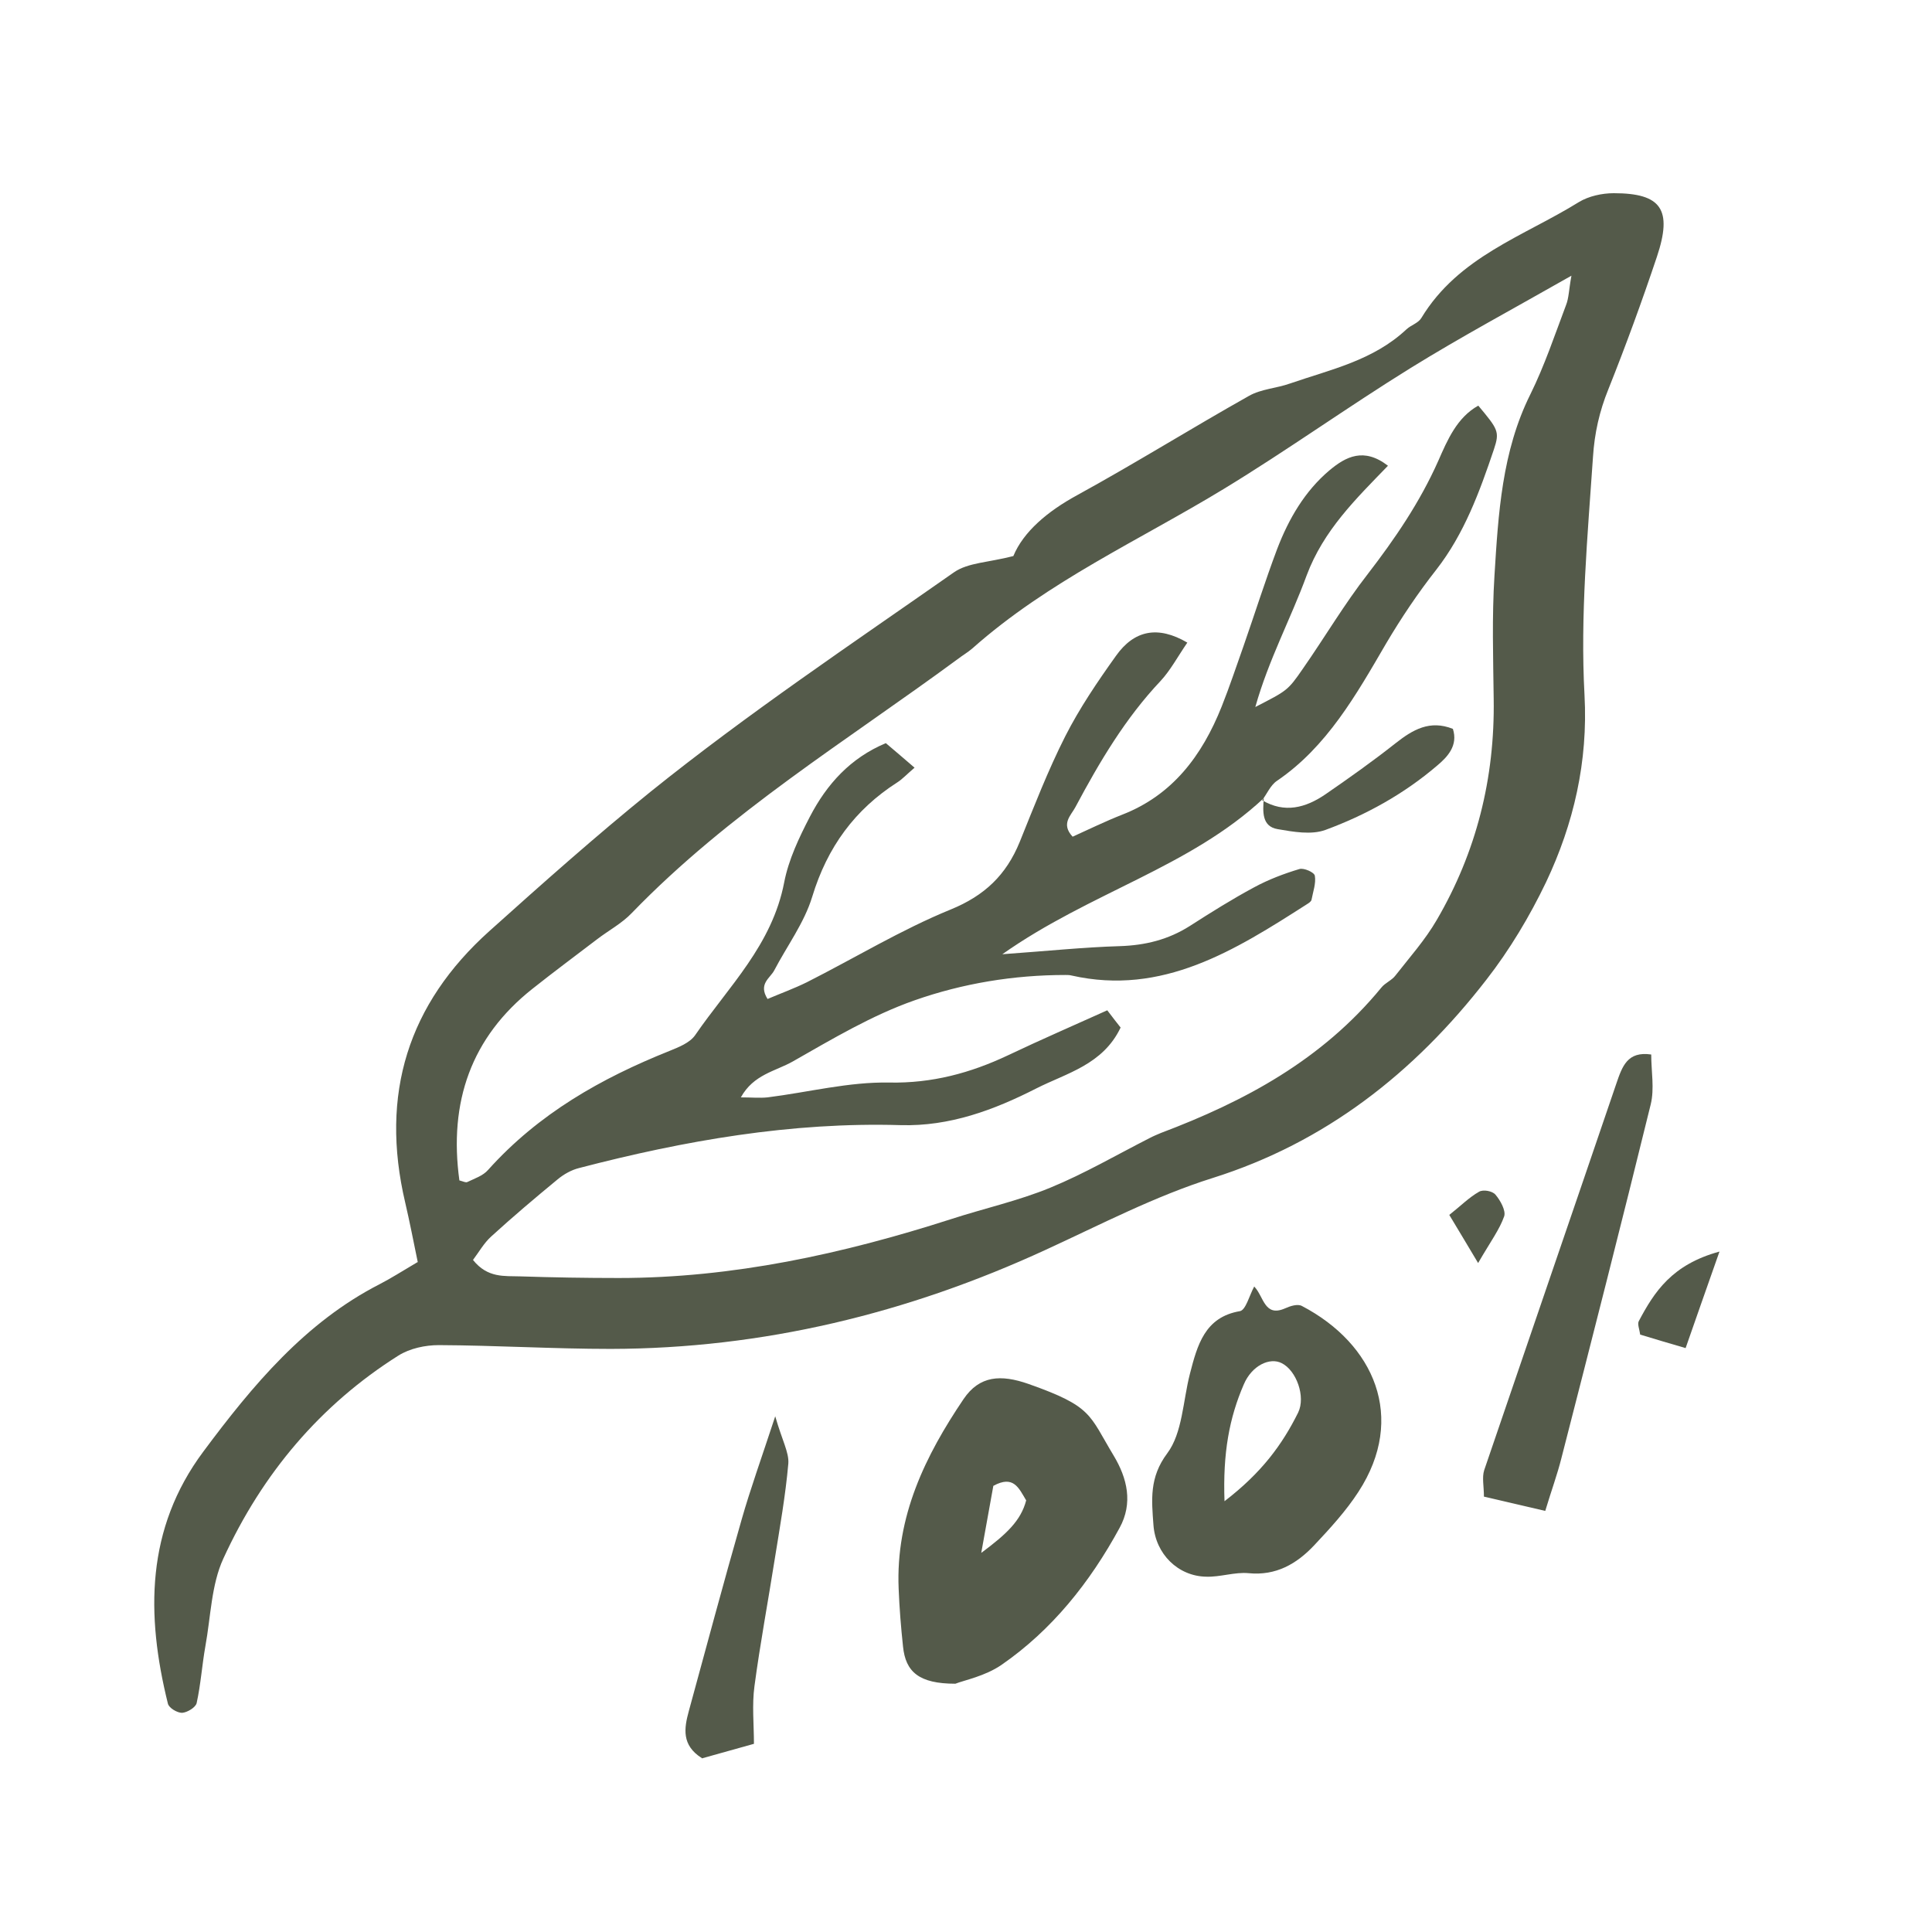
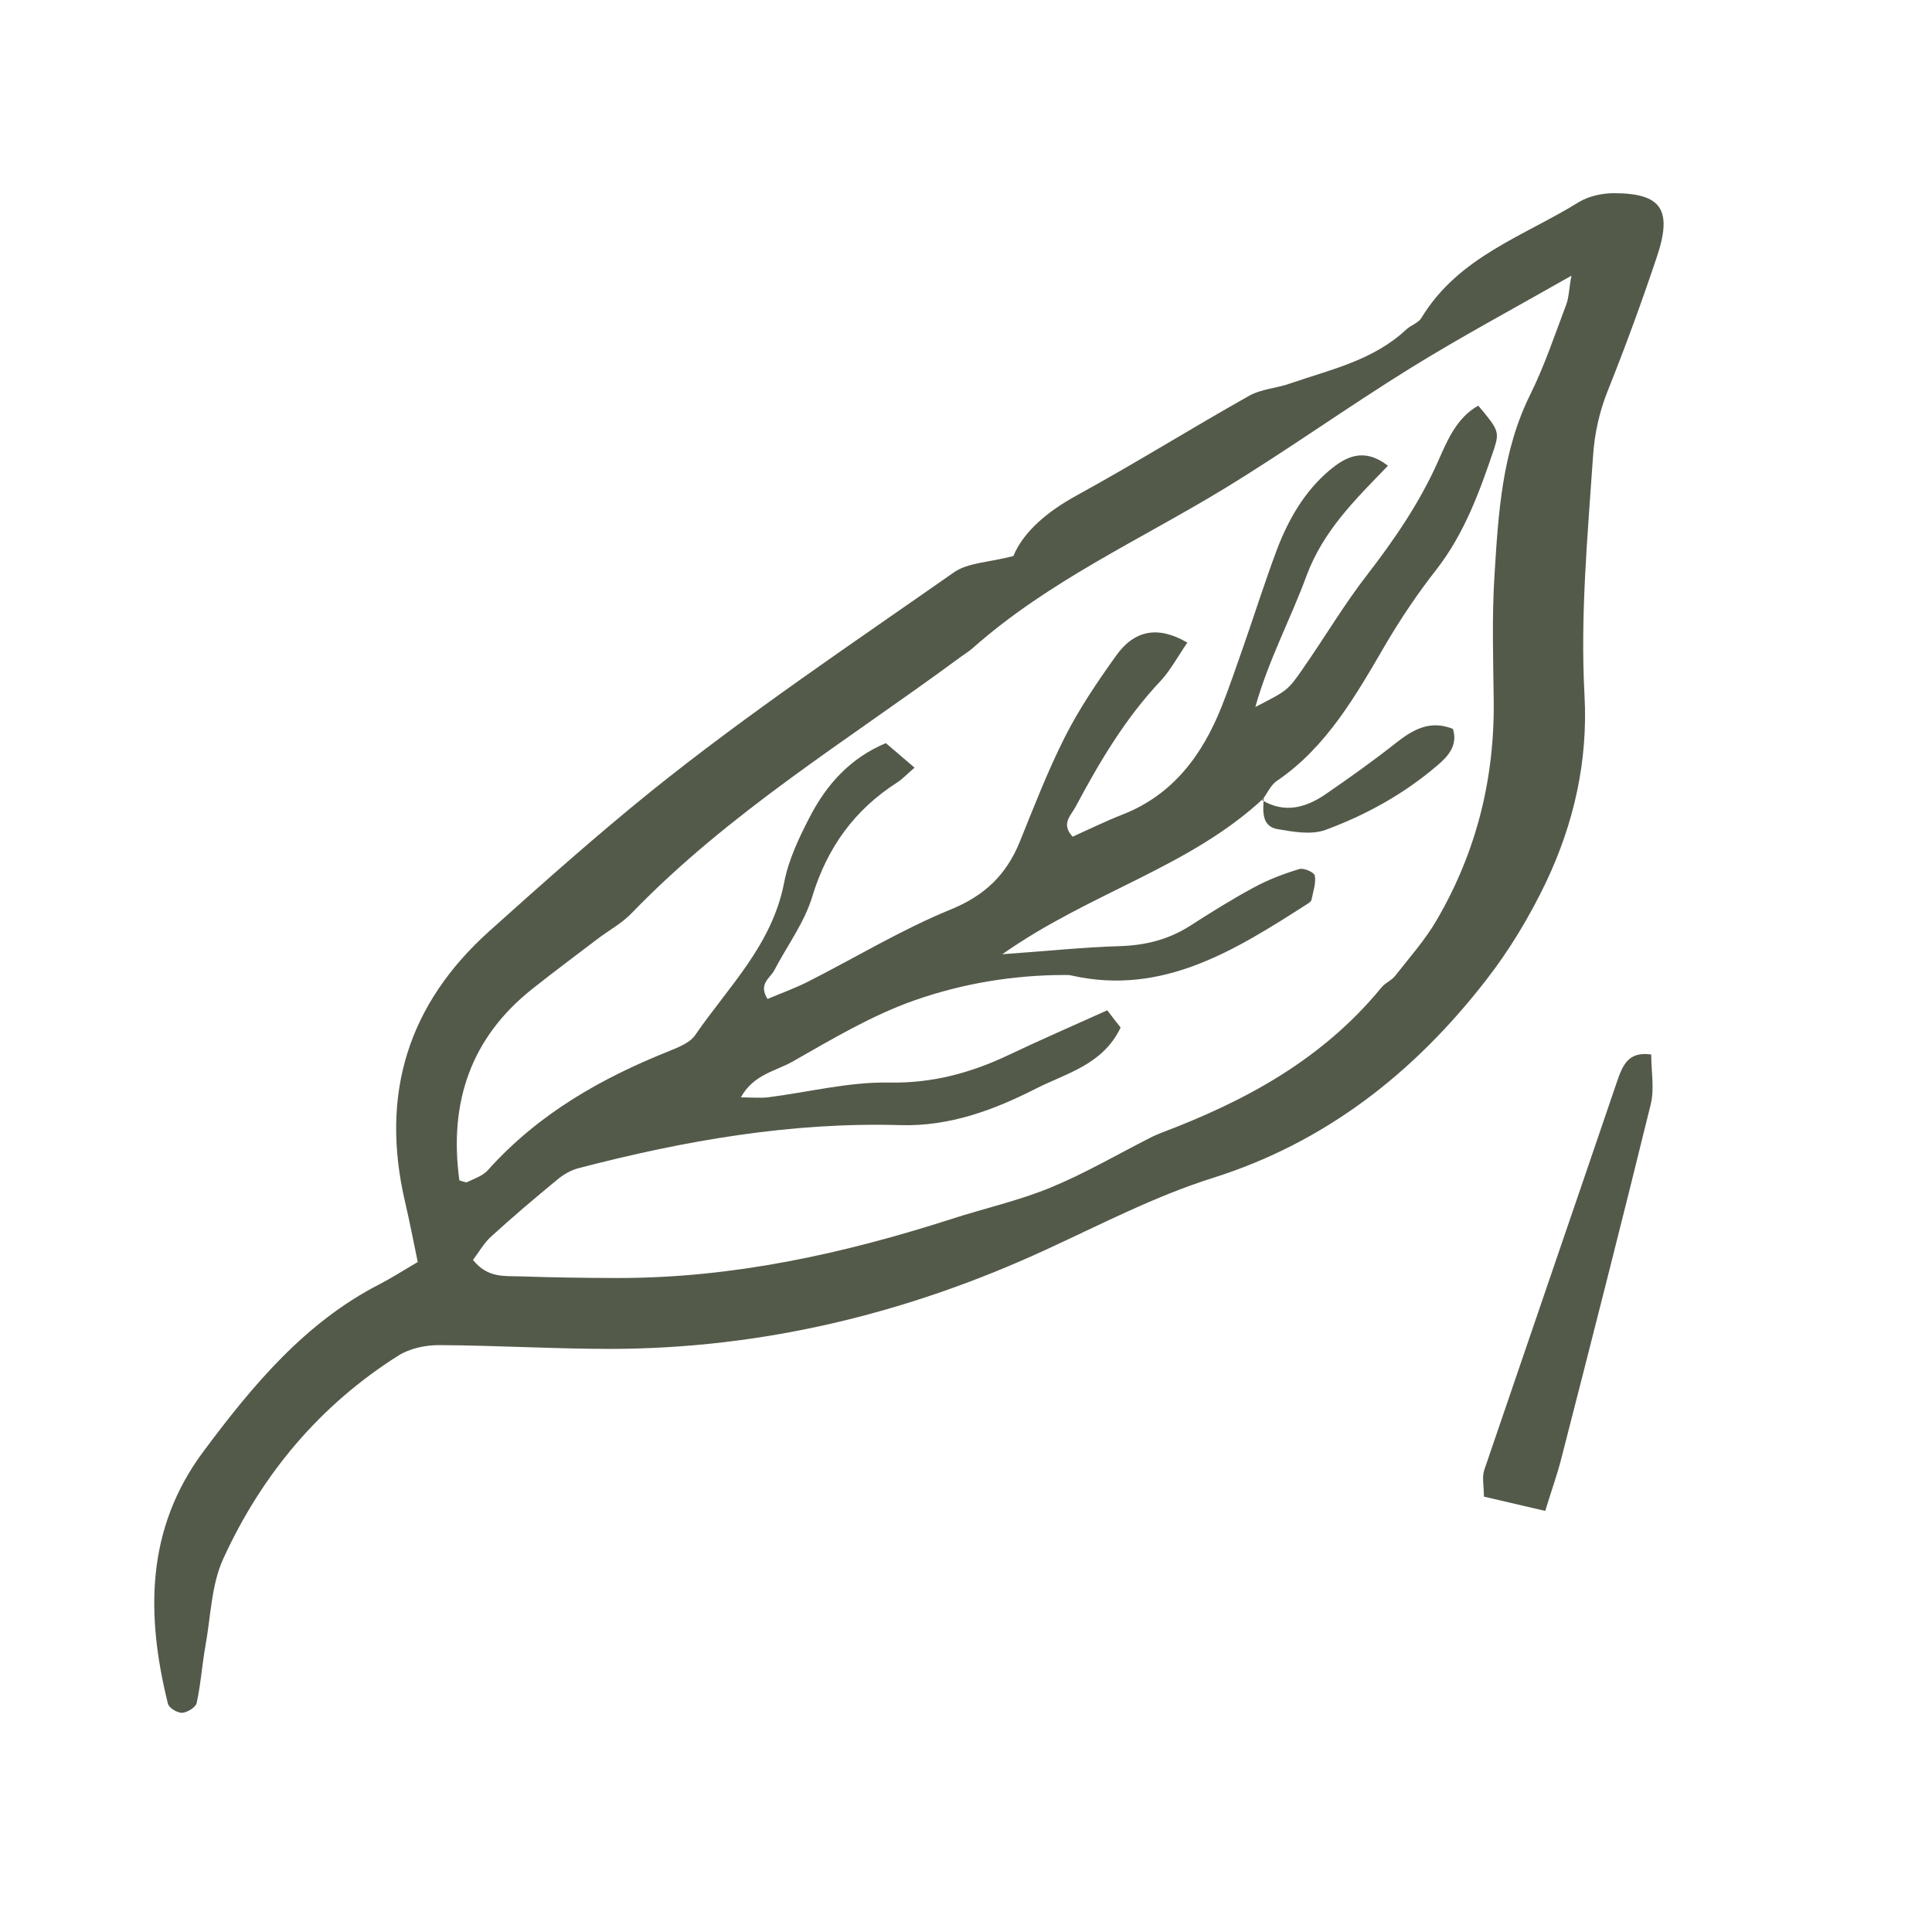
<svg xmlns="http://www.w3.org/2000/svg" width="100" height="100" viewBox="0 0 100 100" fill="none">
  <path d="M21.626 65.34C21.387 64.181 21.201 63.219 20.976 62.256C19.648 56.619 21.135 51.958 25.332 48.191C28.068 45.735 30.83 43.279 33.659 40.991C38.706 36.93 44.084 33.33 49.383 29.619C50.114 29.116 51.163 29.116 52.451 28.781C52.969 27.526 54.218 26.465 55.758 25.628C58.76 23.981 61.668 22.167 64.643 20.493C65.281 20.13 66.064 20.102 66.768 19.851C68.866 19.126 71.071 18.665 72.797 17.047C73.037 16.823 73.409 16.726 73.568 16.46C75.493 13.279 78.867 12.233 81.722 10.46C82.227 10.153 82.918 10 83.528 10C85.985 10 86.583 10.837 85.76 13.293C84.989 15.595 84.153 17.884 83.25 20.144C82.785 21.288 82.532 22.419 82.453 23.646C82.174 27.749 81.789 31.865 82.014 35.981C82.2 39.414 81.457 42.637 80.022 45.665C79.172 47.437 78.136 49.167 76.941 50.702C73.183 55.558 68.574 59.144 62.77 60.972C59.796 61.907 56.993 63.372 54.138 64.684C46.966 67.991 39.463 69.805 31.614 69.819C28.652 69.819 25.677 69.637 22.715 69.623C22.012 69.623 21.215 69.791 20.617 70.167C16.593 72.707 13.578 76.265 11.559 80.674C10.935 82.028 10.909 83.688 10.63 85.209C10.457 86.186 10.391 87.191 10.178 88.153C10.125 88.377 9.687 88.642 9.421 88.656C9.169 88.656 8.744 88.405 8.691 88.181C7.549 83.577 7.549 79.126 10.524 75.135C13.087 71.688 15.809 68.437 19.648 66.47C20.219 66.177 20.763 65.828 21.613 65.326L21.626 65.34ZM65.413 41.312C61.575 44.898 56.435 46.181 51.88 49.391C54.231 49.223 56.09 49.028 57.963 48.972C59.278 48.93 60.473 48.637 61.589 47.926C62.678 47.228 63.767 46.544 64.909 45.93C65.652 45.526 66.463 45.219 67.259 44.981C67.485 44.912 68.03 45.149 68.056 45.33C68.123 45.721 67.963 46.154 67.884 46.572C67.87 46.656 67.751 46.739 67.658 46.795C63.913 49.195 60.167 51.553 55.466 50.493C55.36 50.465 55.254 50.465 55.147 50.465C52.478 50.465 49.835 50.898 47.338 51.777C45.147 52.544 43.088 53.772 41.03 54.944C40.14 55.447 38.998 55.614 38.347 56.8C38.892 56.8 39.316 56.842 39.728 56.8C41.84 56.535 43.938 55.991 46.037 56.033C48.241 56.074 50.22 55.544 52.172 54.623C53.872 53.814 55.612 53.06 57.312 52.293C57.617 52.698 57.817 52.949 58.003 53.186C57.086 55.112 55.2 55.544 53.633 56.34C51.442 57.456 49.158 58.307 46.621 58.237C40.977 58.07 35.438 59.033 29.98 60.456C29.582 60.553 29.183 60.777 28.864 61.042C27.696 62.005 26.54 62.981 25.425 64C25.053 64.335 24.787 64.809 24.482 65.214C25.239 66.163 26.115 66.037 26.925 66.065C28.625 66.121 30.325 66.149 32.025 66.149C37.922 66.149 43.606 64.907 49.211 63.107C50.924 62.549 52.704 62.158 54.364 61.474C56.13 60.749 57.803 59.772 59.503 58.907C59.689 58.809 59.889 58.726 60.088 58.642C64.417 57.009 68.428 54.861 71.496 51.121C71.695 50.87 72.04 50.744 72.227 50.493C72.957 49.558 73.767 48.651 74.365 47.619C76.41 44.116 77.379 40.293 77.313 36.163C77.287 34.042 77.22 31.921 77.353 29.8C77.552 26.591 77.738 23.367 79.212 20.409C79.943 18.93 80.474 17.34 81.058 15.791C81.204 15.428 81.204 14.995 81.337 14.27C78.349 15.972 75.64 17.423 73.023 19.042C69.756 21.065 66.622 23.312 63.342 25.307C58.959 27.972 54.257 30.079 50.34 33.553C50.1 33.763 49.808 33.93 49.556 34.126C43.832 38.34 37.736 42.051 32.703 47.256C32.185 47.8 31.494 48.163 30.896 48.623C29.781 49.474 28.652 50.312 27.563 51.177C24.389 53.688 23.22 57.037 23.778 61.098C23.99 61.154 24.11 61.223 24.19 61.181C24.561 61 25 60.861 25.265 60.553C27.882 57.637 31.122 55.809 34.642 54.4C35.12 54.205 35.704 53.981 35.983 53.577C37.709 51.065 39.967 48.916 40.591 45.665C40.817 44.493 41.362 43.349 41.919 42.274C42.796 40.586 44.018 39.233 45.851 38.465C46.342 38.884 46.807 39.274 47.338 39.735C46.913 40.098 46.701 40.335 46.435 40.502C44.257 41.898 42.823 43.837 42.039 46.419C41.627 47.772 40.737 48.958 40.074 50.228C39.861 50.633 39.237 50.926 39.728 51.707C40.419 51.414 41.109 51.163 41.76 50.842C44.244 49.586 46.648 48.121 49.211 47.074C50.95 46.363 52.079 45.302 52.783 43.572C53.527 41.73 54.244 39.874 55.134 38.116C55.878 36.651 56.807 35.284 57.764 33.944C58.706 32.619 59.928 32.367 61.456 33.261C60.951 34 60.579 34.698 60.075 35.242C58.255 37.167 56.914 39.428 55.665 41.772C55.439 42.205 54.895 42.637 55.519 43.307C56.356 42.93 57.206 42.512 58.096 42.163C60.672 41.158 62.213 39.135 63.235 36.567C63.647 35.535 63.992 34.488 64.364 33.442C64.948 31.767 65.48 30.079 66.104 28.419C66.702 26.856 67.538 25.419 68.813 24.344C69.663 23.633 70.593 23.144 71.841 24.107C70.181 25.823 68.508 27.442 67.631 29.786C66.808 32.033 65.666 34.139 64.975 36.595C66.622 35.744 66.648 35.758 67.445 34.6C68.574 32.981 69.584 31.265 70.792 29.716C72.2 27.888 73.488 26.005 74.444 23.856C74.922 22.767 75.414 21.609 76.516 20.995C77.539 22.223 77.632 22.335 77.326 23.256C76.583 25.46 75.786 27.637 74.338 29.493C73.395 30.693 72.532 31.977 71.748 33.302C70.195 35.967 68.68 38.66 66.091 40.419C65.759 40.642 65.573 41.102 65.307 41.451L65.387 41.353L65.413 41.312Z" fill="#545A4A" />
-   <path d="M49.45 87.149C47.564 87.149 46.873 86.535 46.74 85.223C46.634 84.233 46.554 83.242 46.514 82.237C46.355 78.484 47.896 75.344 49.875 72.414C50.698 71.2 51.8 71.13 53.235 71.633C56.555 72.805 56.356 73.209 57.644 75.344C58.348 76.516 58.653 77.8 57.949 79.084C56.409 81.916 54.443 84.372 51.84 86.172C50.99 86.758 49.914 86.967 49.45 87.149ZM50.804 80.367C52.093 79.405 52.836 78.721 53.115 77.66C52.73 77.019 52.464 76.335 51.415 76.907C51.256 77.786 51.07 78.819 50.791 80.367H50.804Z" fill="#545A4A" />
-   <path d="M64.922 66.595C65.413 67.098 65.44 68.186 66.502 67.726C66.781 67.6 67.166 67.474 67.392 67.6C71.124 69.553 72.811 73.377 70.314 77.214C69.663 78.219 68.84 79.112 68.029 79.977C67.113 80.954 66.037 81.567 64.63 81.428C63.913 81.358 63.155 81.637 62.425 81.609C60.977 81.581 59.809 80.437 59.702 78.93C59.609 77.647 59.477 76.474 60.42 75.219C61.203 74.172 61.23 72.512 61.588 71.116C61.973 69.623 62.359 68.172 64.178 67.865C64.484 67.809 64.669 67.042 64.922 66.581V66.595ZM63.381 77.702C65.307 76.223 66.369 74.772 67.193 73.112C67.591 72.288 67.1 70.935 66.343 70.558C65.719 70.237 64.789 70.684 64.377 71.66C63.634 73.377 63.288 75.191 63.381 77.716V77.702Z" fill="#545A4A" />
  <path d="M85.467 54.581C85.467 55.447 85.64 56.353 85.441 57.163C83.94 63.274 82.386 69.372 80.819 75.47C80.606 76.321 80.301 77.144 79.982 78.205C78.906 77.954 77.937 77.73 76.808 77.465C76.808 76.935 76.702 76.474 76.821 76.098C79.093 69.428 81.39 62.758 83.661 56.088C83.967 55.195 84.232 54.4 85.467 54.581Z" fill="#545A4A" />
-   <path d="M36.328 91C35.266 90.33 35.412 89.451 35.651 88.572C36.554 85.265 37.444 81.944 38.387 78.651C38.838 77.074 39.396 75.526 40.126 73.307C40.485 74.563 40.844 75.177 40.804 75.749C40.658 77.409 40.365 79.056 40.1 80.702C39.755 82.893 39.343 85.084 39.051 87.274C38.918 88.251 39.024 89.256 39.024 90.26C38.015 90.54 37.125 90.791 36.328 91.014V91Z" fill="#545A4A" />
-   <path d="M89 64.781C88.256 66.888 87.765 68.298 87.247 69.777C86.384 69.526 85.627 69.302 84.896 69.079C84.856 68.8 84.75 68.549 84.817 68.395C85.627 66.861 86.543 65.451 89 64.781Z" fill="#545A4A" />
-   <path d="M76.503 65.367C75.839 64.251 75.467 63.637 75.015 62.884C75.6 62.423 76.038 61.977 76.556 61.684C76.768 61.558 77.246 61.642 77.406 61.837C77.658 62.13 77.95 62.66 77.857 62.953C77.618 63.637 77.167 64.237 76.503 65.381V65.367Z" fill="#545A4A" />
  <path d="M65.334 41.423C66.489 42.107 67.578 41.814 68.601 41.116C69.836 40.265 71.058 39.4 72.24 38.465C73.129 37.767 74.006 37.251 75.201 37.726C75.48 38.591 74.922 39.177 74.391 39.623C72.665 41.102 70.686 42.191 68.601 42.958C67.87 43.223 66.941 43.056 66.13 42.916C65.307 42.777 65.36 42.009 65.413 41.326L65.334 41.423Z" fill="#545A4A" />
</svg>